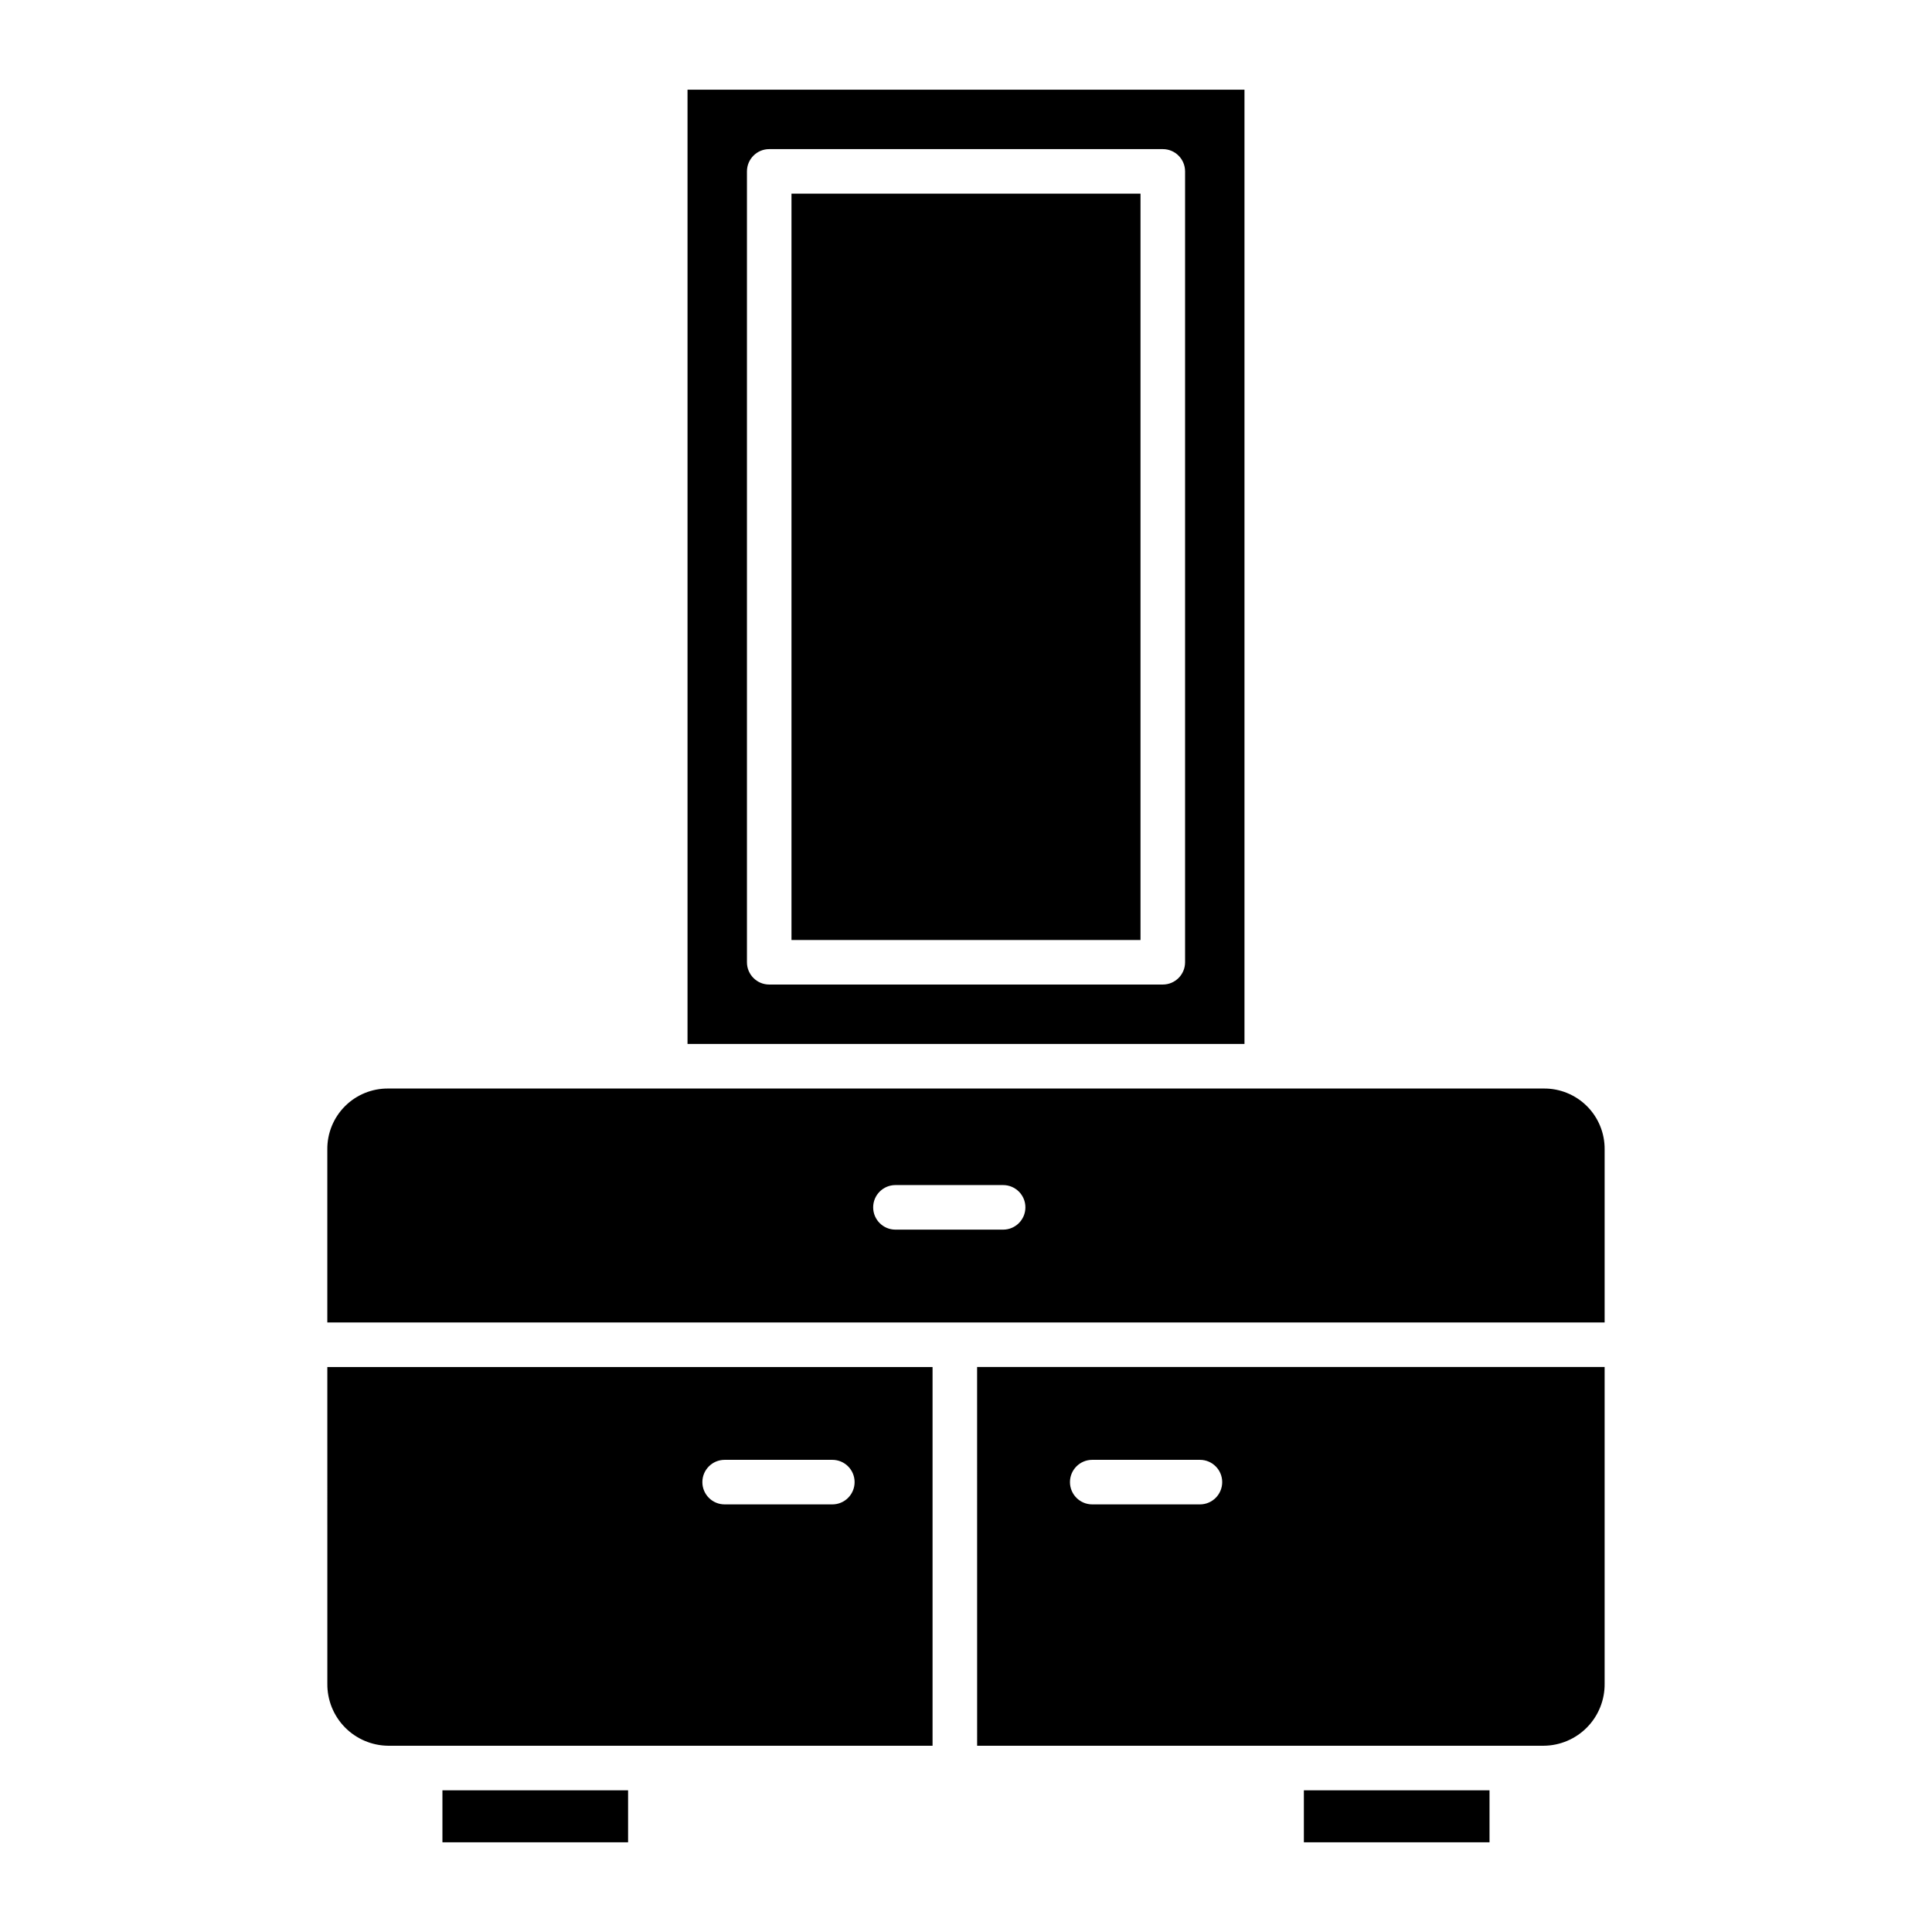
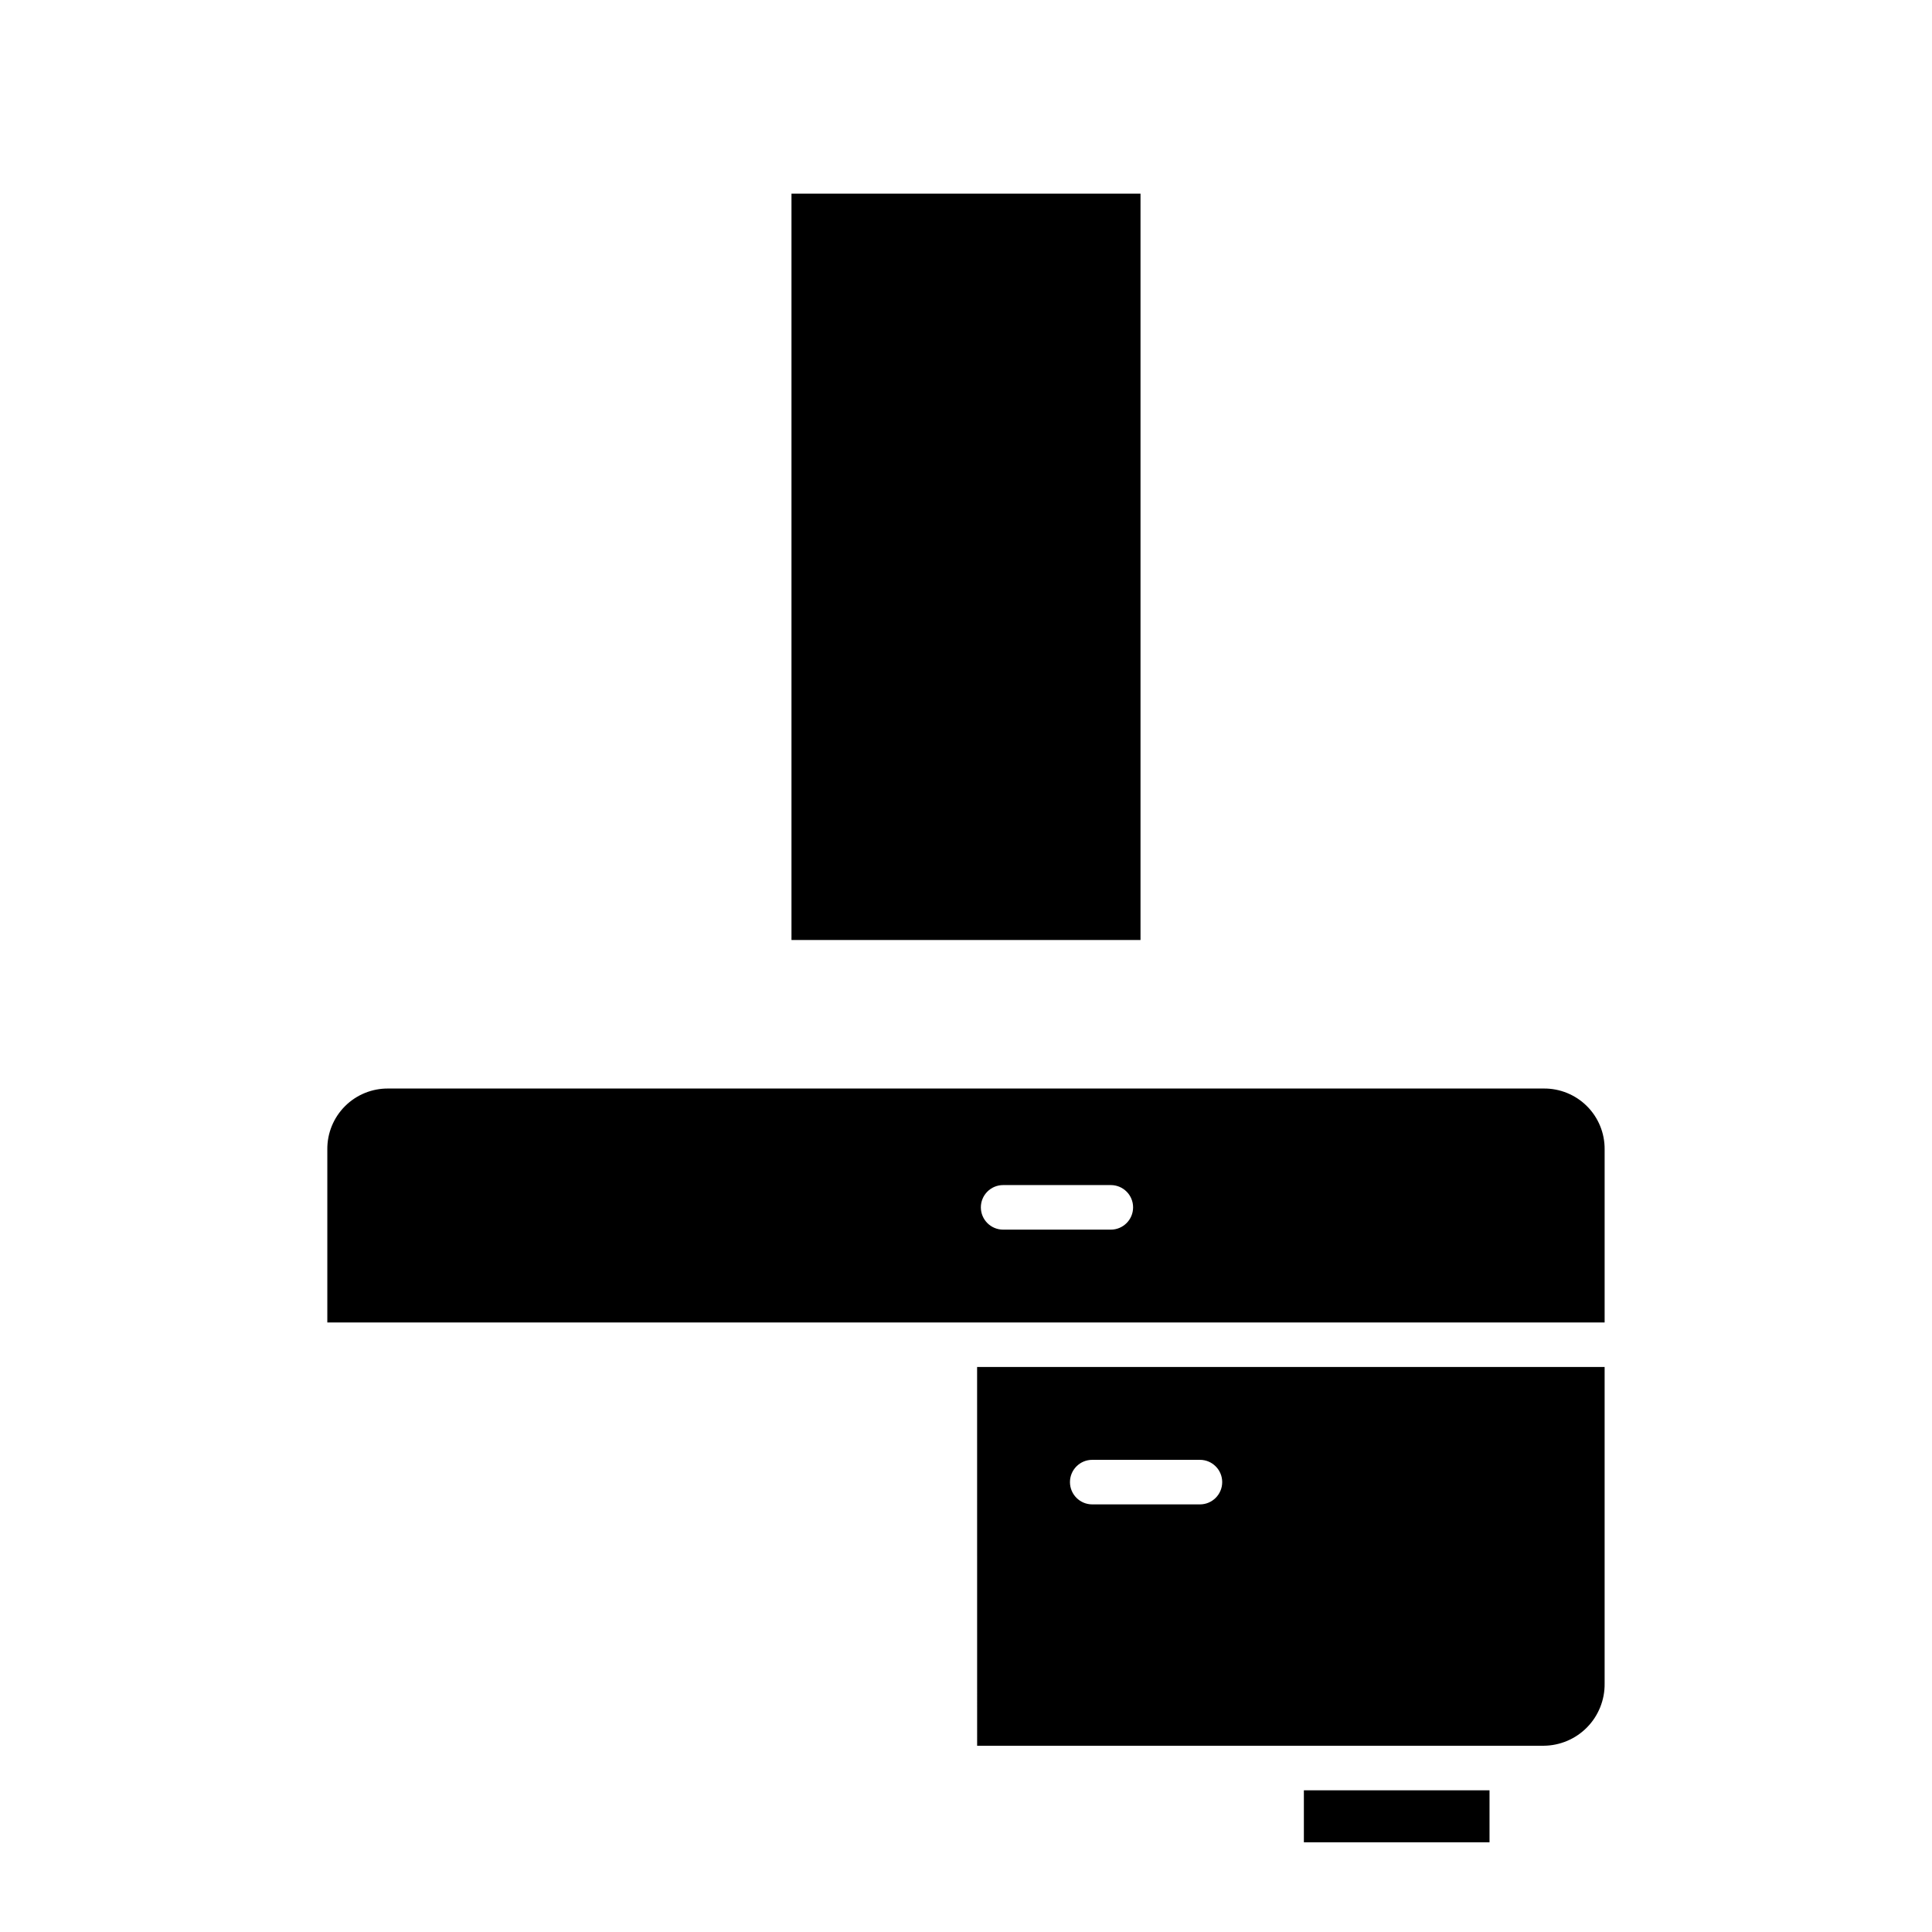
<svg xmlns="http://www.w3.org/2000/svg" fill="#000000" width="800px" height="800px" version="1.1" viewBox="144 144 512 512">
  <g>
-     <path d="m230.75 590.18c-0.051 4.324 1.625 8.496 4.656 11.586 3.035 3.086 7.172 4.84 11.5 4.875h144.23v-100.37h-160.39zm105.29-59.309h28.535c3.262 0 5.902 2.644 5.902 5.902 0 3.262-2.641 5.906-5.902 5.906h-28.535c-3.262 0-5.906-2.644-5.906-5.906 0-3.258 2.644-5.902 5.906-5.902z" />
-     <path d="m473.8 167.77h-147.6v252.89h147.6zm-15.742 231.24c0 3.258-2.644 5.902-5.902 5.902h-104.3c-3.262 0-5.906-2.644-5.906-5.902v-209.59c0-3.262 2.644-5.902 5.906-5.902h104.3c3.258 0 5.902 2.641 5.902 5.902z" />
-     <path d="m261.25 618.45h49.199v13.777h-49.199z" />
    <path d="m353.75 195.32h92.496v197.79h-92.496z" />
    <path d="m489.54 618.45h49.199v13.777h-49.199z" />
-     <path d="m553.09 432.47h-306.19c-4.293-0.043-8.426 1.637-11.461 4.668-3.039 3.031-4.731 7.16-4.695 11.449v45.875h338.5v-45.875c0.039-4.289-1.652-8.418-4.691-11.449-3.039-3.031-7.172-4.711-11.461-4.668zm-143.25 37.395h-28.539c-3.258 0-5.902-2.644-5.902-5.906 0-3.258 2.644-5.902 5.902-5.902h28.539c3.258 0 5.902 2.644 5.902 5.902 0 3.262-2.644 5.906-5.902 5.906z" />
+     <path d="m553.09 432.47h-306.19c-4.293-0.043-8.426 1.637-11.461 4.668-3.039 3.031-4.731 7.16-4.695 11.449v45.875h338.5v-45.875c0.039-4.289-1.652-8.418-4.691-11.449-3.039-3.031-7.172-4.711-11.461-4.668zm-143.25 37.395c-3.258 0-5.902-2.644-5.902-5.906 0-3.258 2.644-5.902 5.902-5.902h28.539c3.258 0 5.902 2.644 5.902 5.902 0 3.262-2.644 5.906-5.902 5.906z" />
    <path d="m402.95 606.64h150.14c4.328-0.035 8.465-1.789 11.496-4.875 3.031-3.09 4.707-7.262 4.656-11.586v-83.91h-166.3zm30.504-75.77h28.539c3.258 0 5.902 2.644 5.902 5.902 0 3.262-2.644 5.906-5.902 5.906h-28.539c-3.258 0-5.902-2.644-5.902-5.906 0-3.258 2.644-5.902 5.902-5.902z" />
  </g>
</svg>